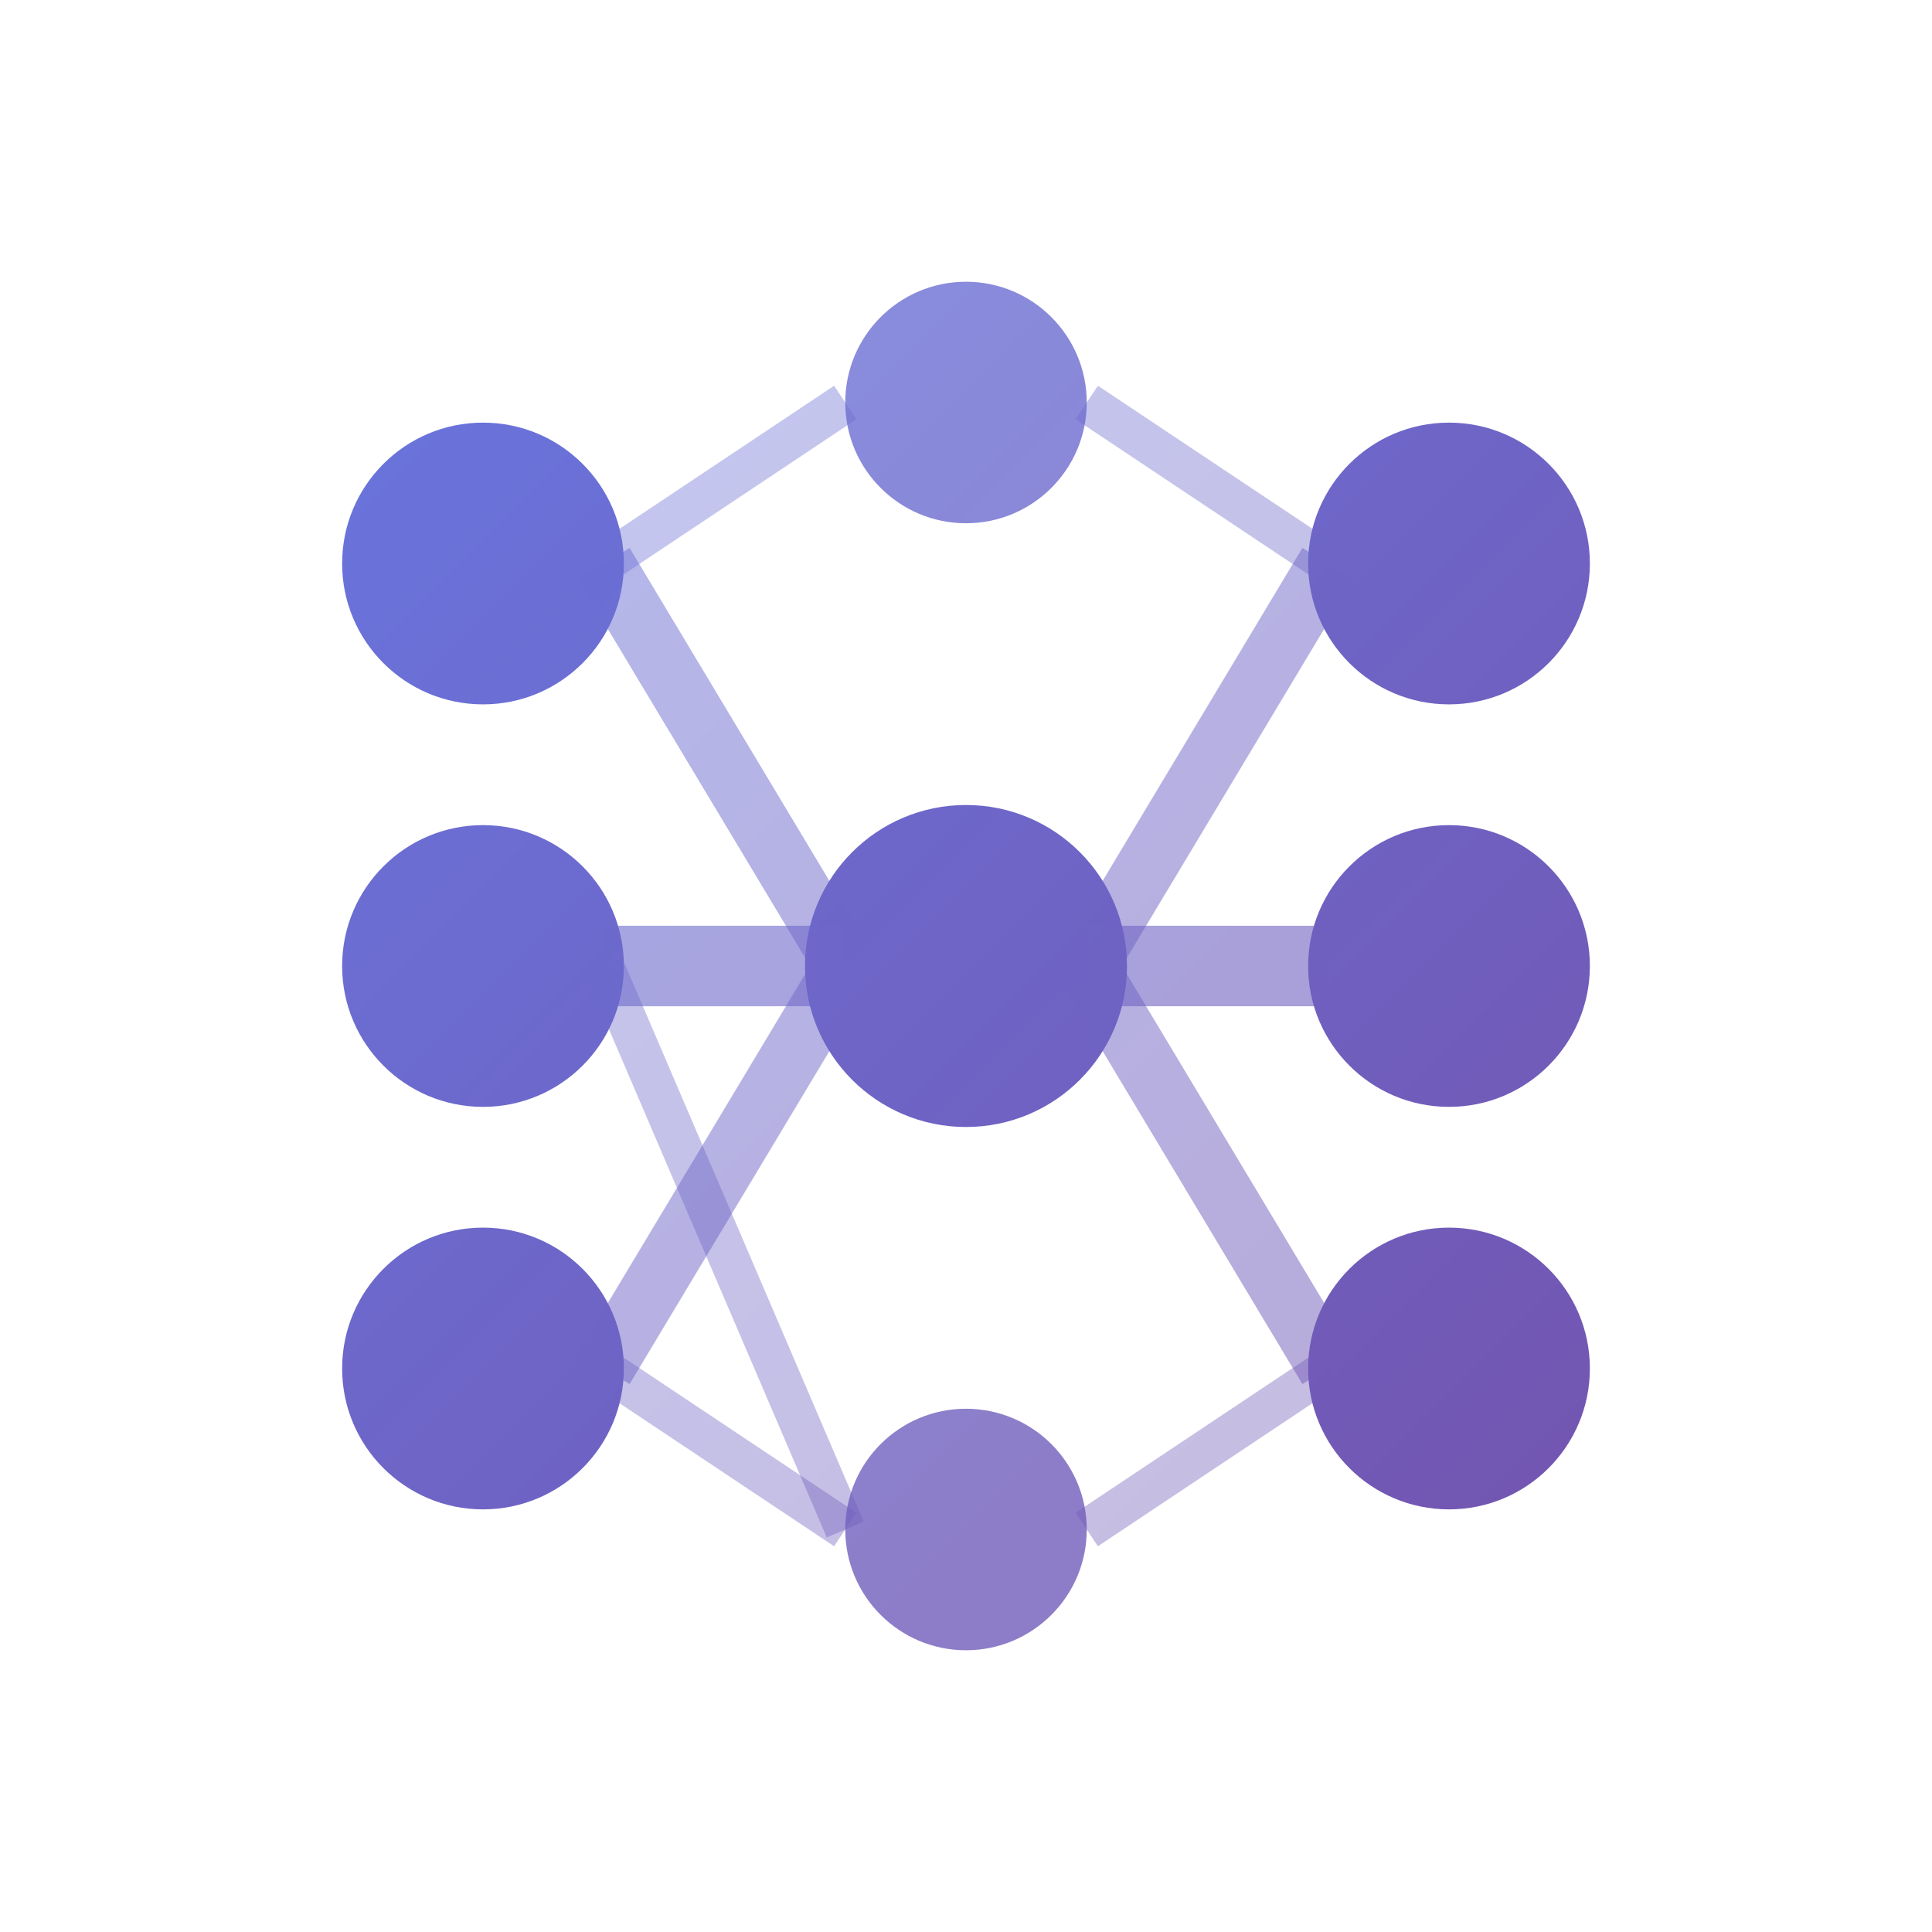
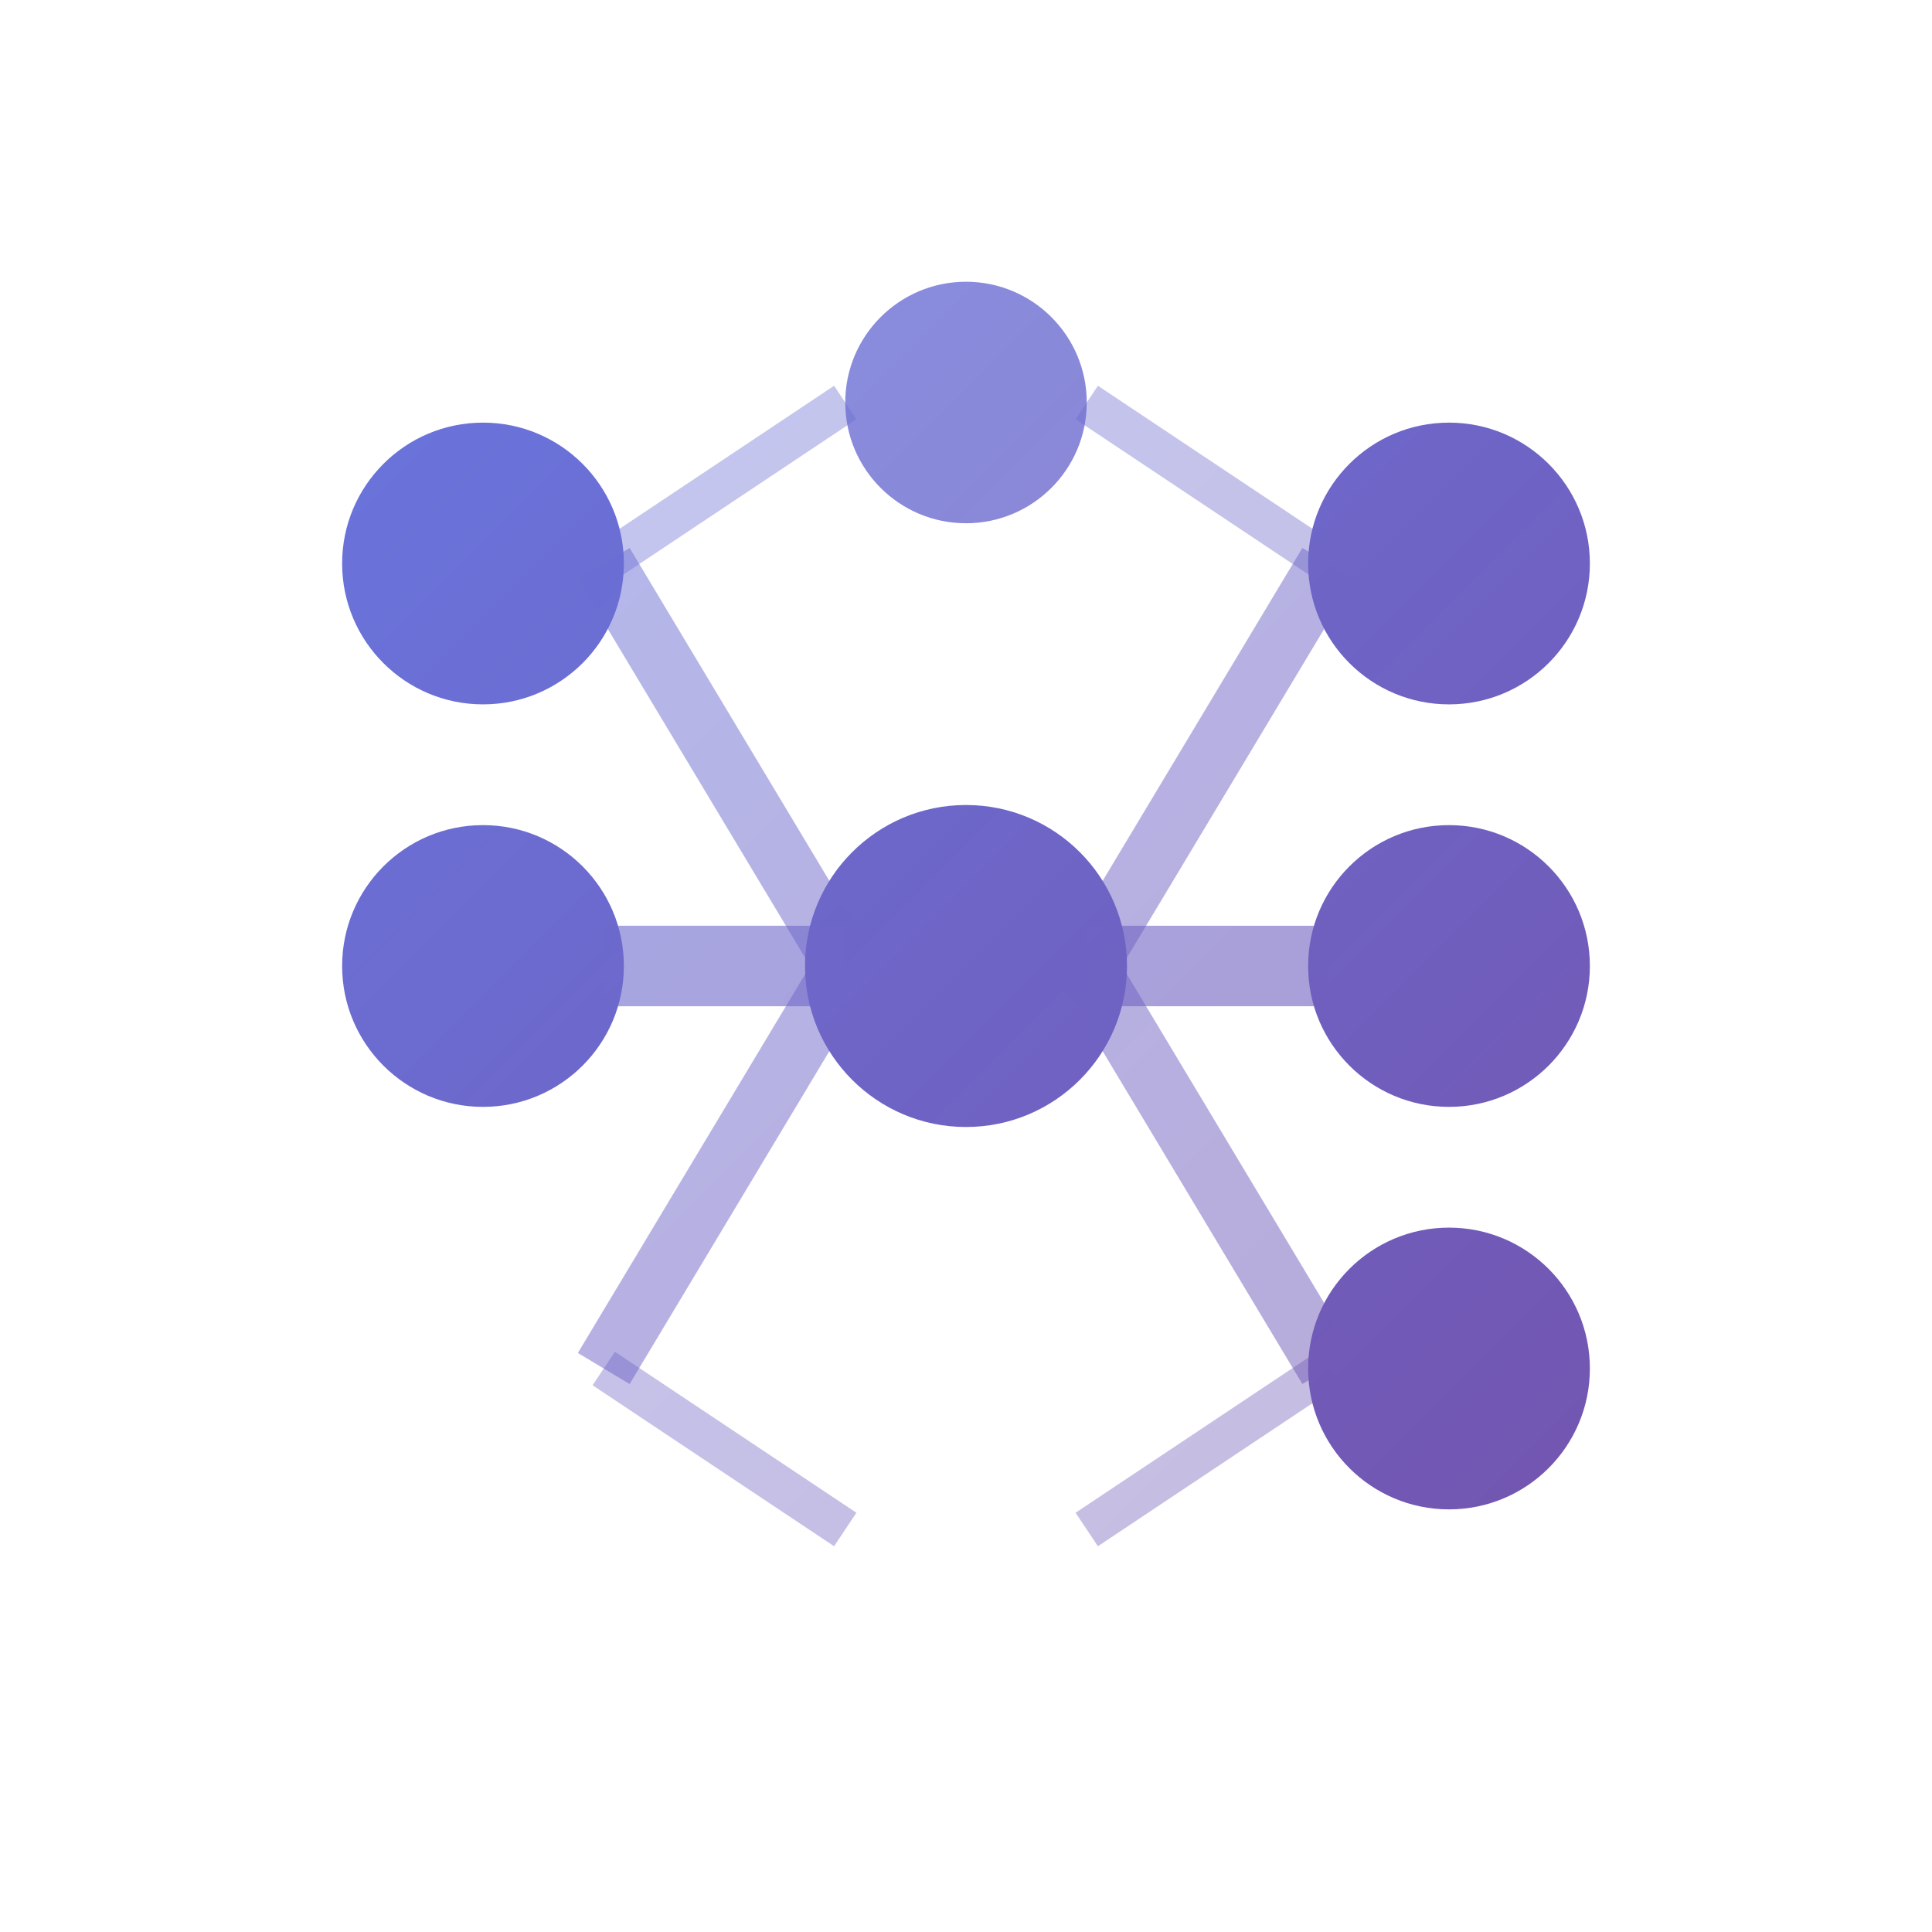
<svg xmlns="http://www.w3.org/2000/svg" width="48" height="48" viewBox="0 0 48 48" fill="none">
  <defs>
    <linearGradient id="logo-gradient" x1="0" y1="0" x2="48" y2="48" gradientUnits="userSpaceOnUse">
      <stop offset="0%" stop-color="#667eea" />
      <stop offset="100%" stop-color="#764ba2" />
    </linearGradient>
  </defs>
  <circle cx="12" cy="14" r="3.5" fill="url(#logo-gradient)" />
  <circle cx="12" cy="24" r="3.5" fill="url(#logo-gradient)" />
-   <circle cx="12" cy="34" r="3.5" fill="url(#logo-gradient)" />
  <circle cx="24" cy="10" r="3" fill="url(#logo-gradient)" opacity="0.8" />
  <circle cx="24" cy="24" r="4" fill="url(#logo-gradient)" />
-   <circle cx="24" cy="38" r="3" fill="url(#logo-gradient)" opacity="0.8" />
  <circle cx="36" cy="14" r="3.5" fill="url(#logo-gradient)" />
  <circle cx="36" cy="24" r="3.5" fill="url(#logo-gradient)" />
  <circle cx="36" cy="34" r="3.5" fill="url(#logo-gradient)" />
  <line x1="15" y1="14" x2="21" y2="10" stroke="url(#logo-gradient)" stroke-width="1" opacity="0.4" />
  <line x1="15" y1="14" x2="21" y2="24" stroke="url(#logo-gradient)" stroke-width="1.5" opacity="0.5" />
  <line x1="15" y1="24" x2="21" y2="24" stroke="url(#logo-gradient)" stroke-width="2" opacity="0.6" />
-   <line x1="15" y1="24" x2="21" y2="38" stroke="url(#logo-gradient)" stroke-width="1" opacity="0.4" />
  <line x1="15" y1="34" x2="21" y2="24" stroke="url(#logo-gradient)" stroke-width="1.5" opacity="0.5" />
  <line x1="15" y1="34" x2="21" y2="38" stroke="url(#logo-gradient)" stroke-width="1" opacity="0.4" />
  <line x1="27" y1="10" x2="33" y2="14" stroke="url(#logo-gradient)" stroke-width="1" opacity="0.4" />
  <line x1="27" y1="24" x2="33" y2="14" stroke="url(#logo-gradient)" stroke-width="1.5" opacity="0.5" />
  <line x1="27" y1="24" x2="33" y2="24" stroke="url(#logo-gradient)" stroke-width="2" opacity="0.6" />
  <line x1="27" y1="24" x2="33" y2="34" stroke="url(#logo-gradient)" stroke-width="1.5" opacity="0.5" />
  <line x1="27" y1="38" x2="33" y2="34" stroke="url(#logo-gradient)" stroke-width="1" opacity="0.4" />
</svg>